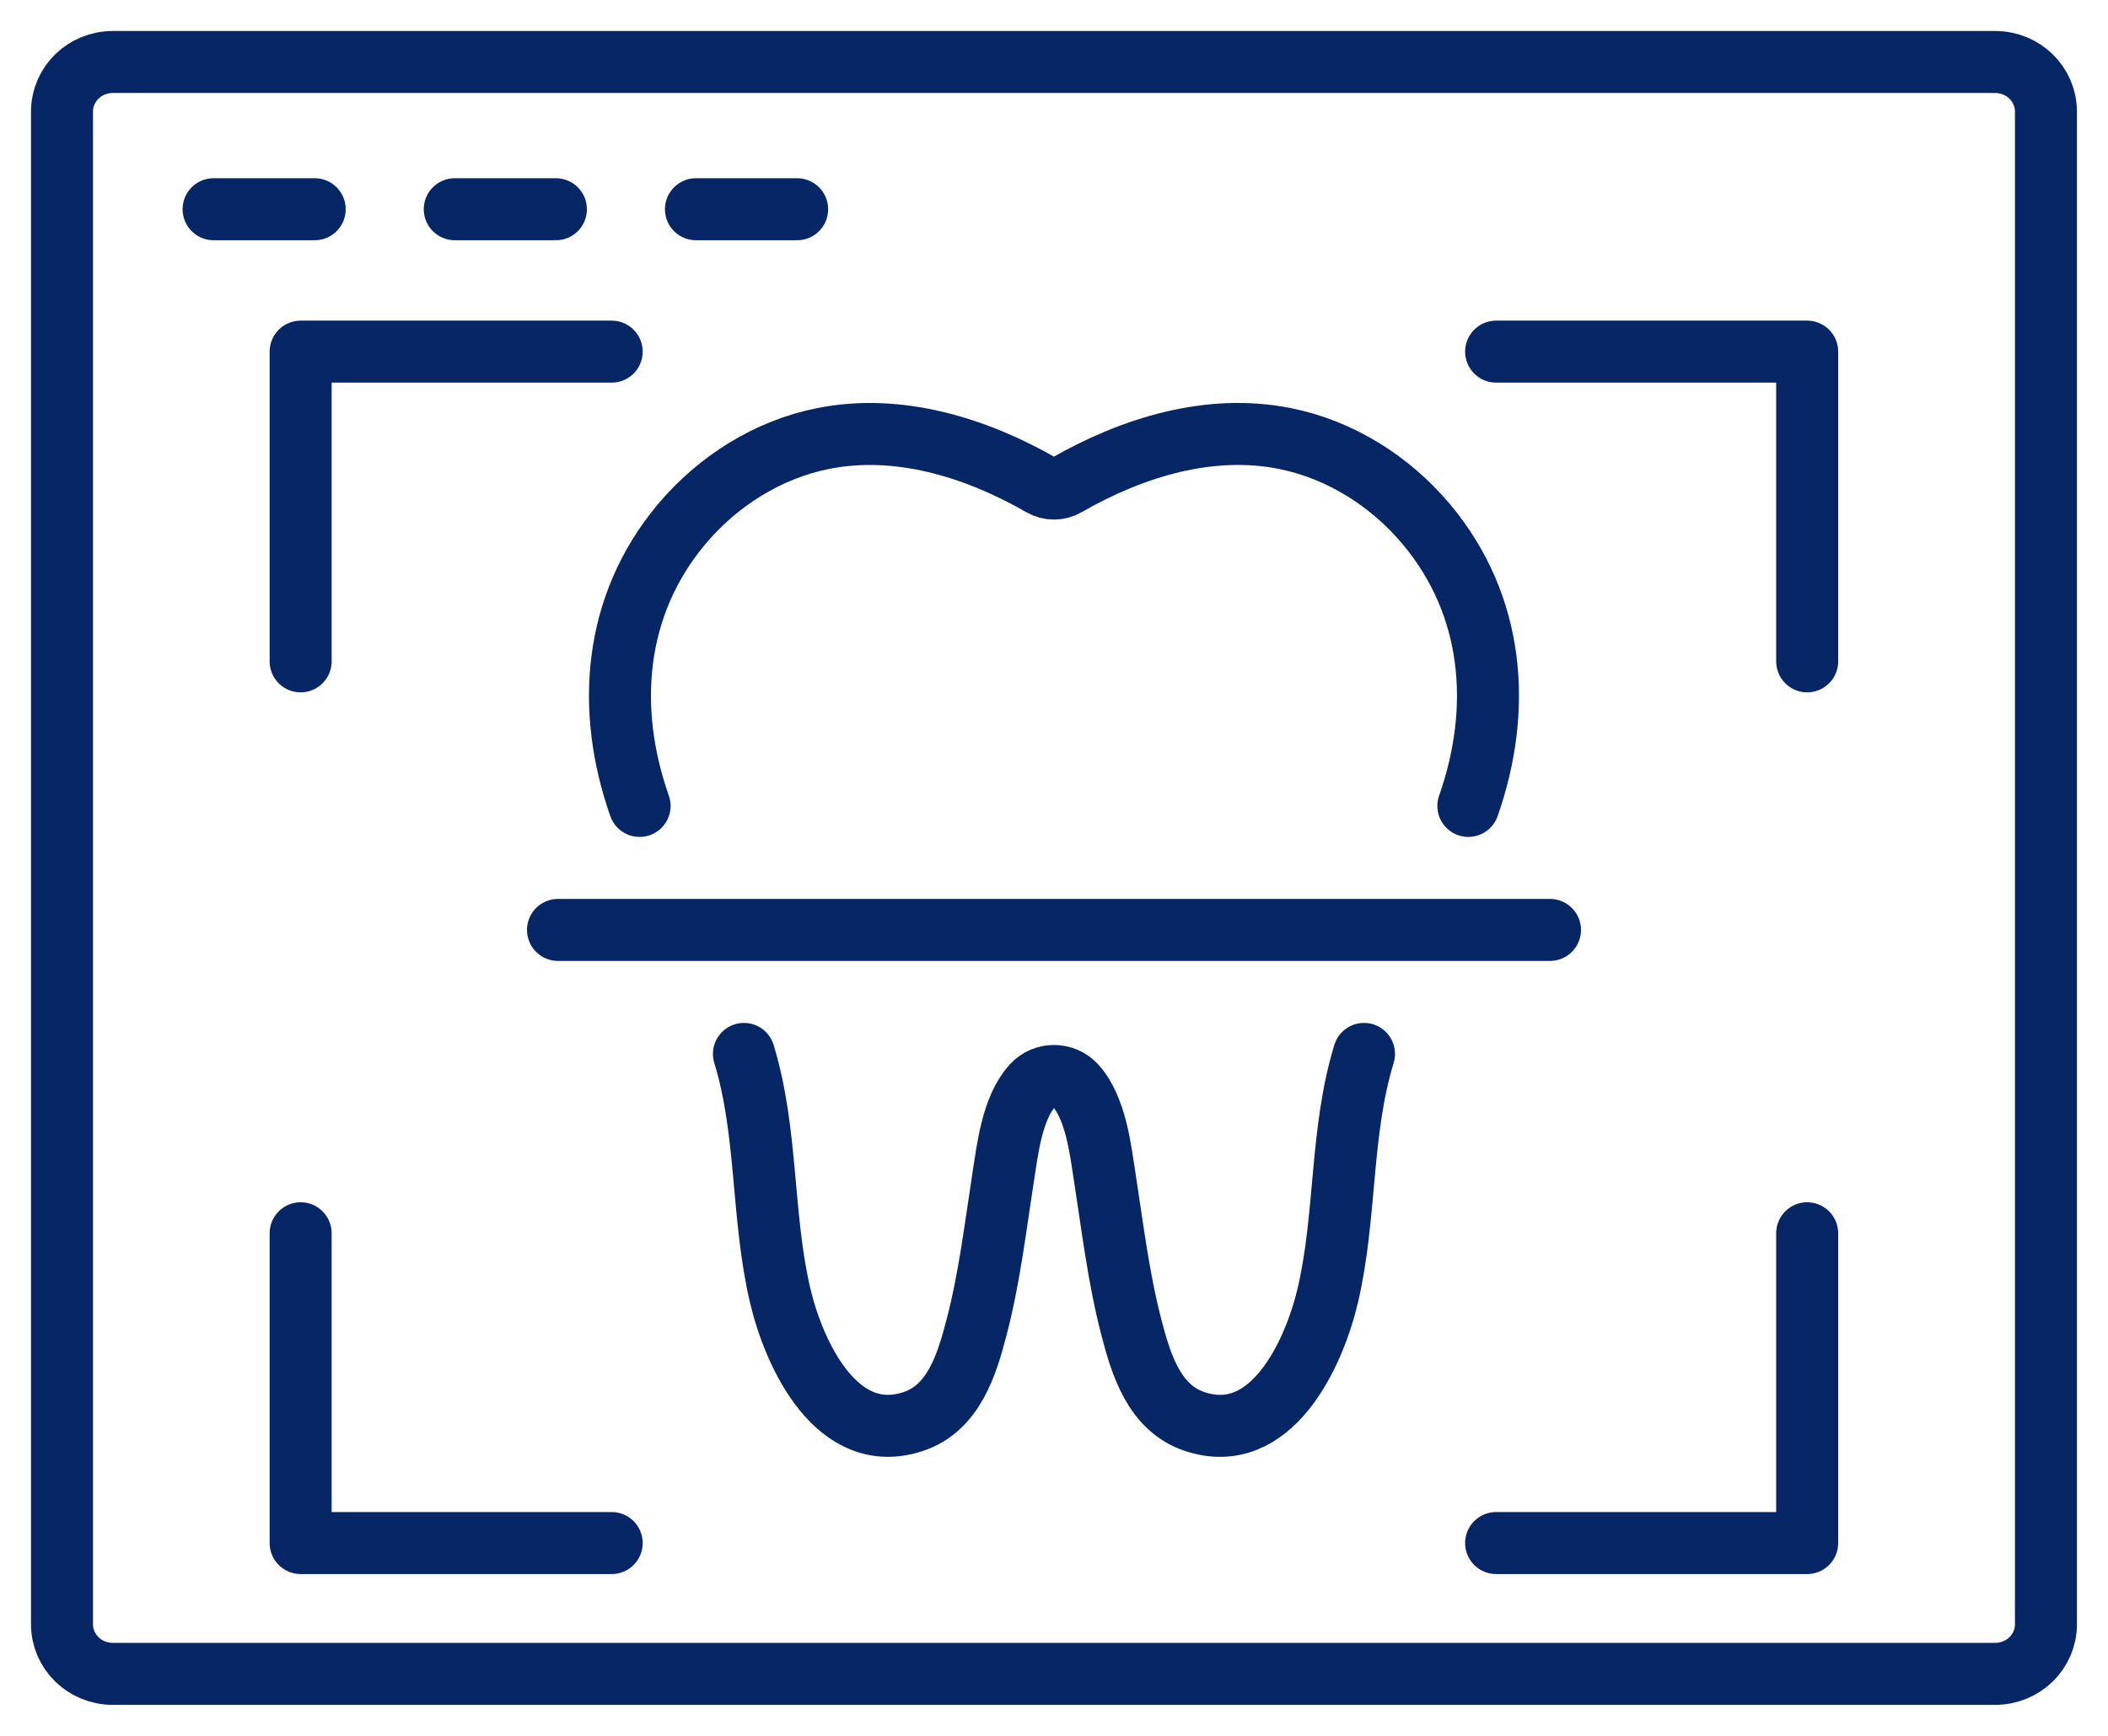
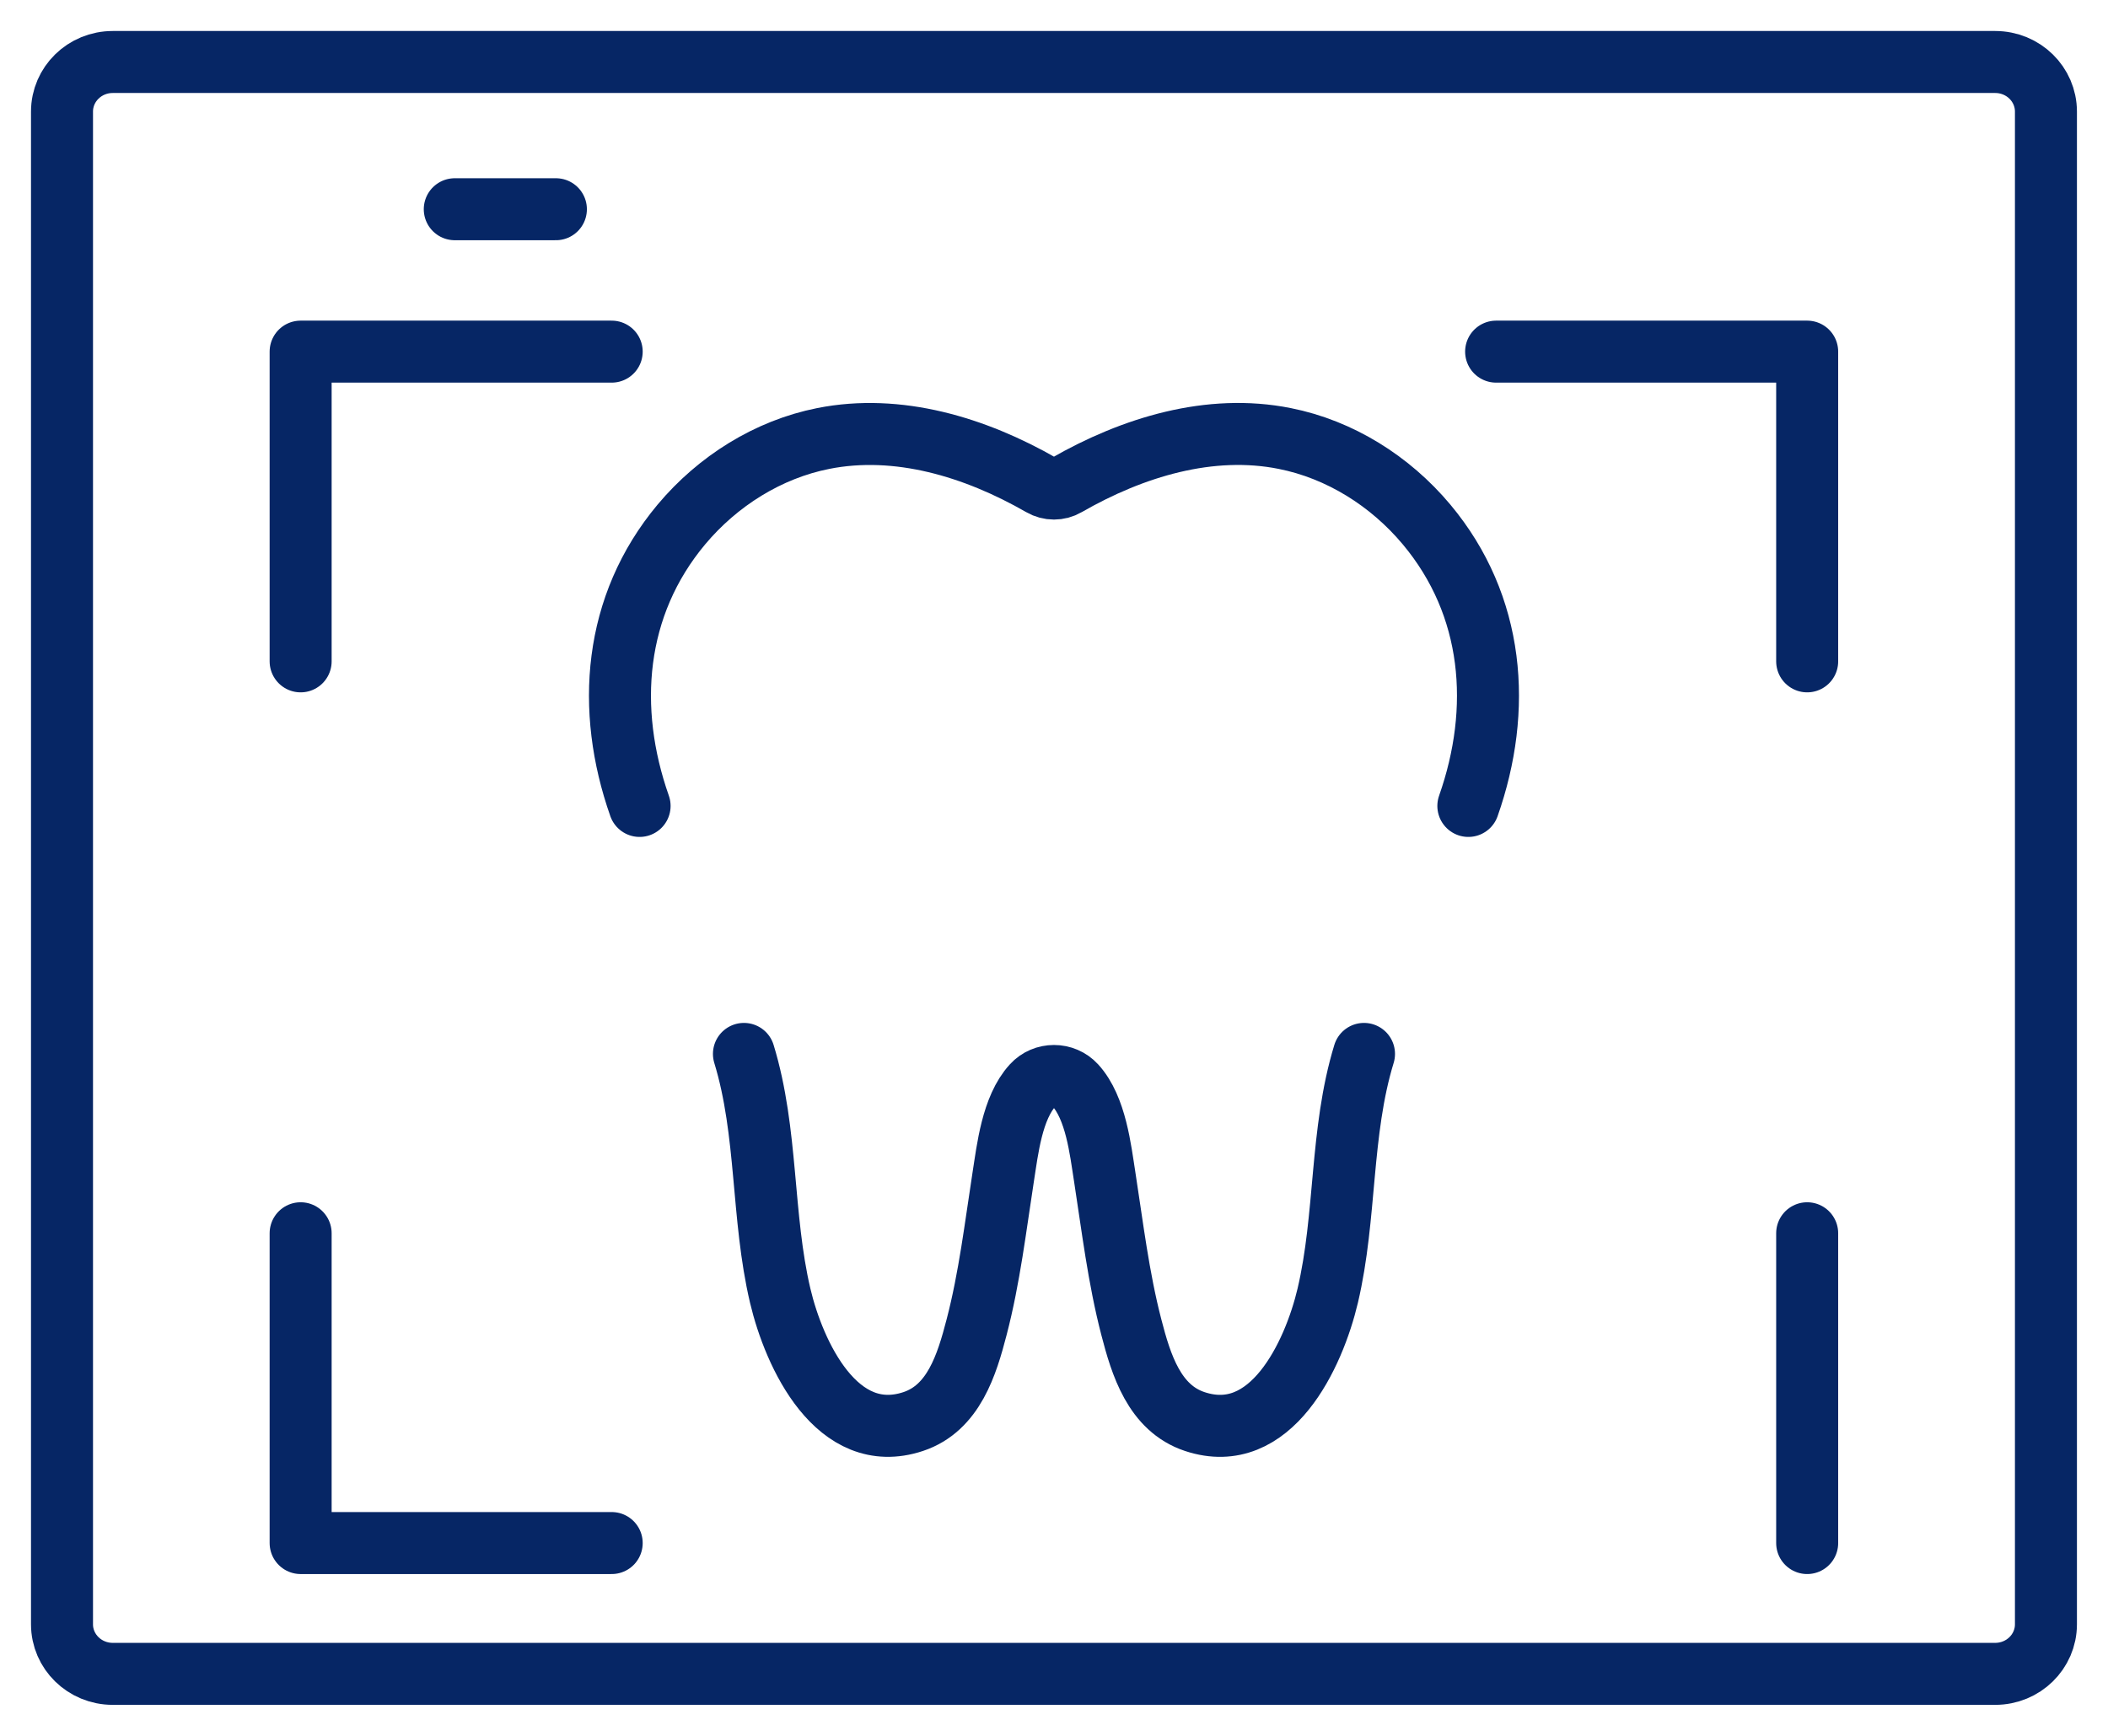
<svg xmlns="http://www.w3.org/2000/svg" width="34" height="28" viewBox="0 0 34 28" fill="none">
-   <path d="M3.445 3.375H5.076" stroke="#062665" stroke-linecap="round" stroke-linejoin="round" />
  <path d="M7.335 3.375H8.966" stroke="#062665" stroke-linecap="round" stroke-linejoin="round" />
-   <path d="M11.225 3.375H12.857" stroke="#062665" stroke-linecap="round" stroke-linejoin="round" />
  <path d="M32.181 1H1.818C1.366 1 1 1.358 1 1.8V26.201C1 26.642 1.366 27 1.818 27H32.181C32.633 27 32.999 26.642 32.999 26.201V1.8C32.999 1.358 32.633 1 32.181 1Z" stroke="#062665" stroke-linecap="round" stroke-linejoin="round" />
  <path d="M24.131 5.672H29.148V10.668" stroke="#062665" stroke-linecap="round" stroke-linejoin="round" />
  <path d="M4.849 10.668V5.672H9.866" stroke="#062665" stroke-linecap="round" stroke-linejoin="round" />
-   <path d="M29.148 19.893V24.89H24.131" stroke="#062665" stroke-linecap="round" stroke-linejoin="round" />
+   <path d="M29.148 19.893V24.89" stroke="#062665" stroke-linecap="round" stroke-linejoin="round" />
  <path d="M4.849 19.893V24.89H9.866" stroke="#062665" stroke-linecap="round" stroke-linejoin="round" />
  <path d="M11.999 17C12.386 18.265 12.282 19.616 12.584 20.9C12.809 21.853 13.5 23.338 14.729 22.93C15.382 22.713 15.595 22.012 15.752 21.407C15.96 20.609 16.056 19.79 16.182 18.977C16.25 18.546 16.323 17.869 16.657 17.506C16.839 17.306 17.16 17.306 17.343 17.506C17.676 17.87 17.749 18.546 17.817 18.977C17.943 19.789 18.04 20.609 18.247 21.407C18.404 22.012 18.617 22.713 19.27 22.93C20.499 23.339 21.19 21.853 21.415 20.9C21.717 19.616 21.613 18.265 22 17" stroke="#062665" stroke-linecap="round" stroke-linejoin="round" />
  <path d="M10.316 13C9.767 11.44 9.896 9.769 10.99 8.46C11.578 7.758 12.391 7.249 13.278 7.073C14.482 6.834 15.728 7.211 16.8 7.827C16.924 7.899 17.076 7.899 17.199 7.827C18.272 7.21 19.519 6.833 20.721 7.073C21.608 7.249 22.421 7.757 23.009 8.46C24.104 9.769 24.232 11.44 23.683 13" stroke="#062665" stroke-linecap="round" stroke-linejoin="round" />
-   <path d="M9 15H25" stroke="#062665" stroke-linecap="round" stroke-linejoin="round" />
</svg>